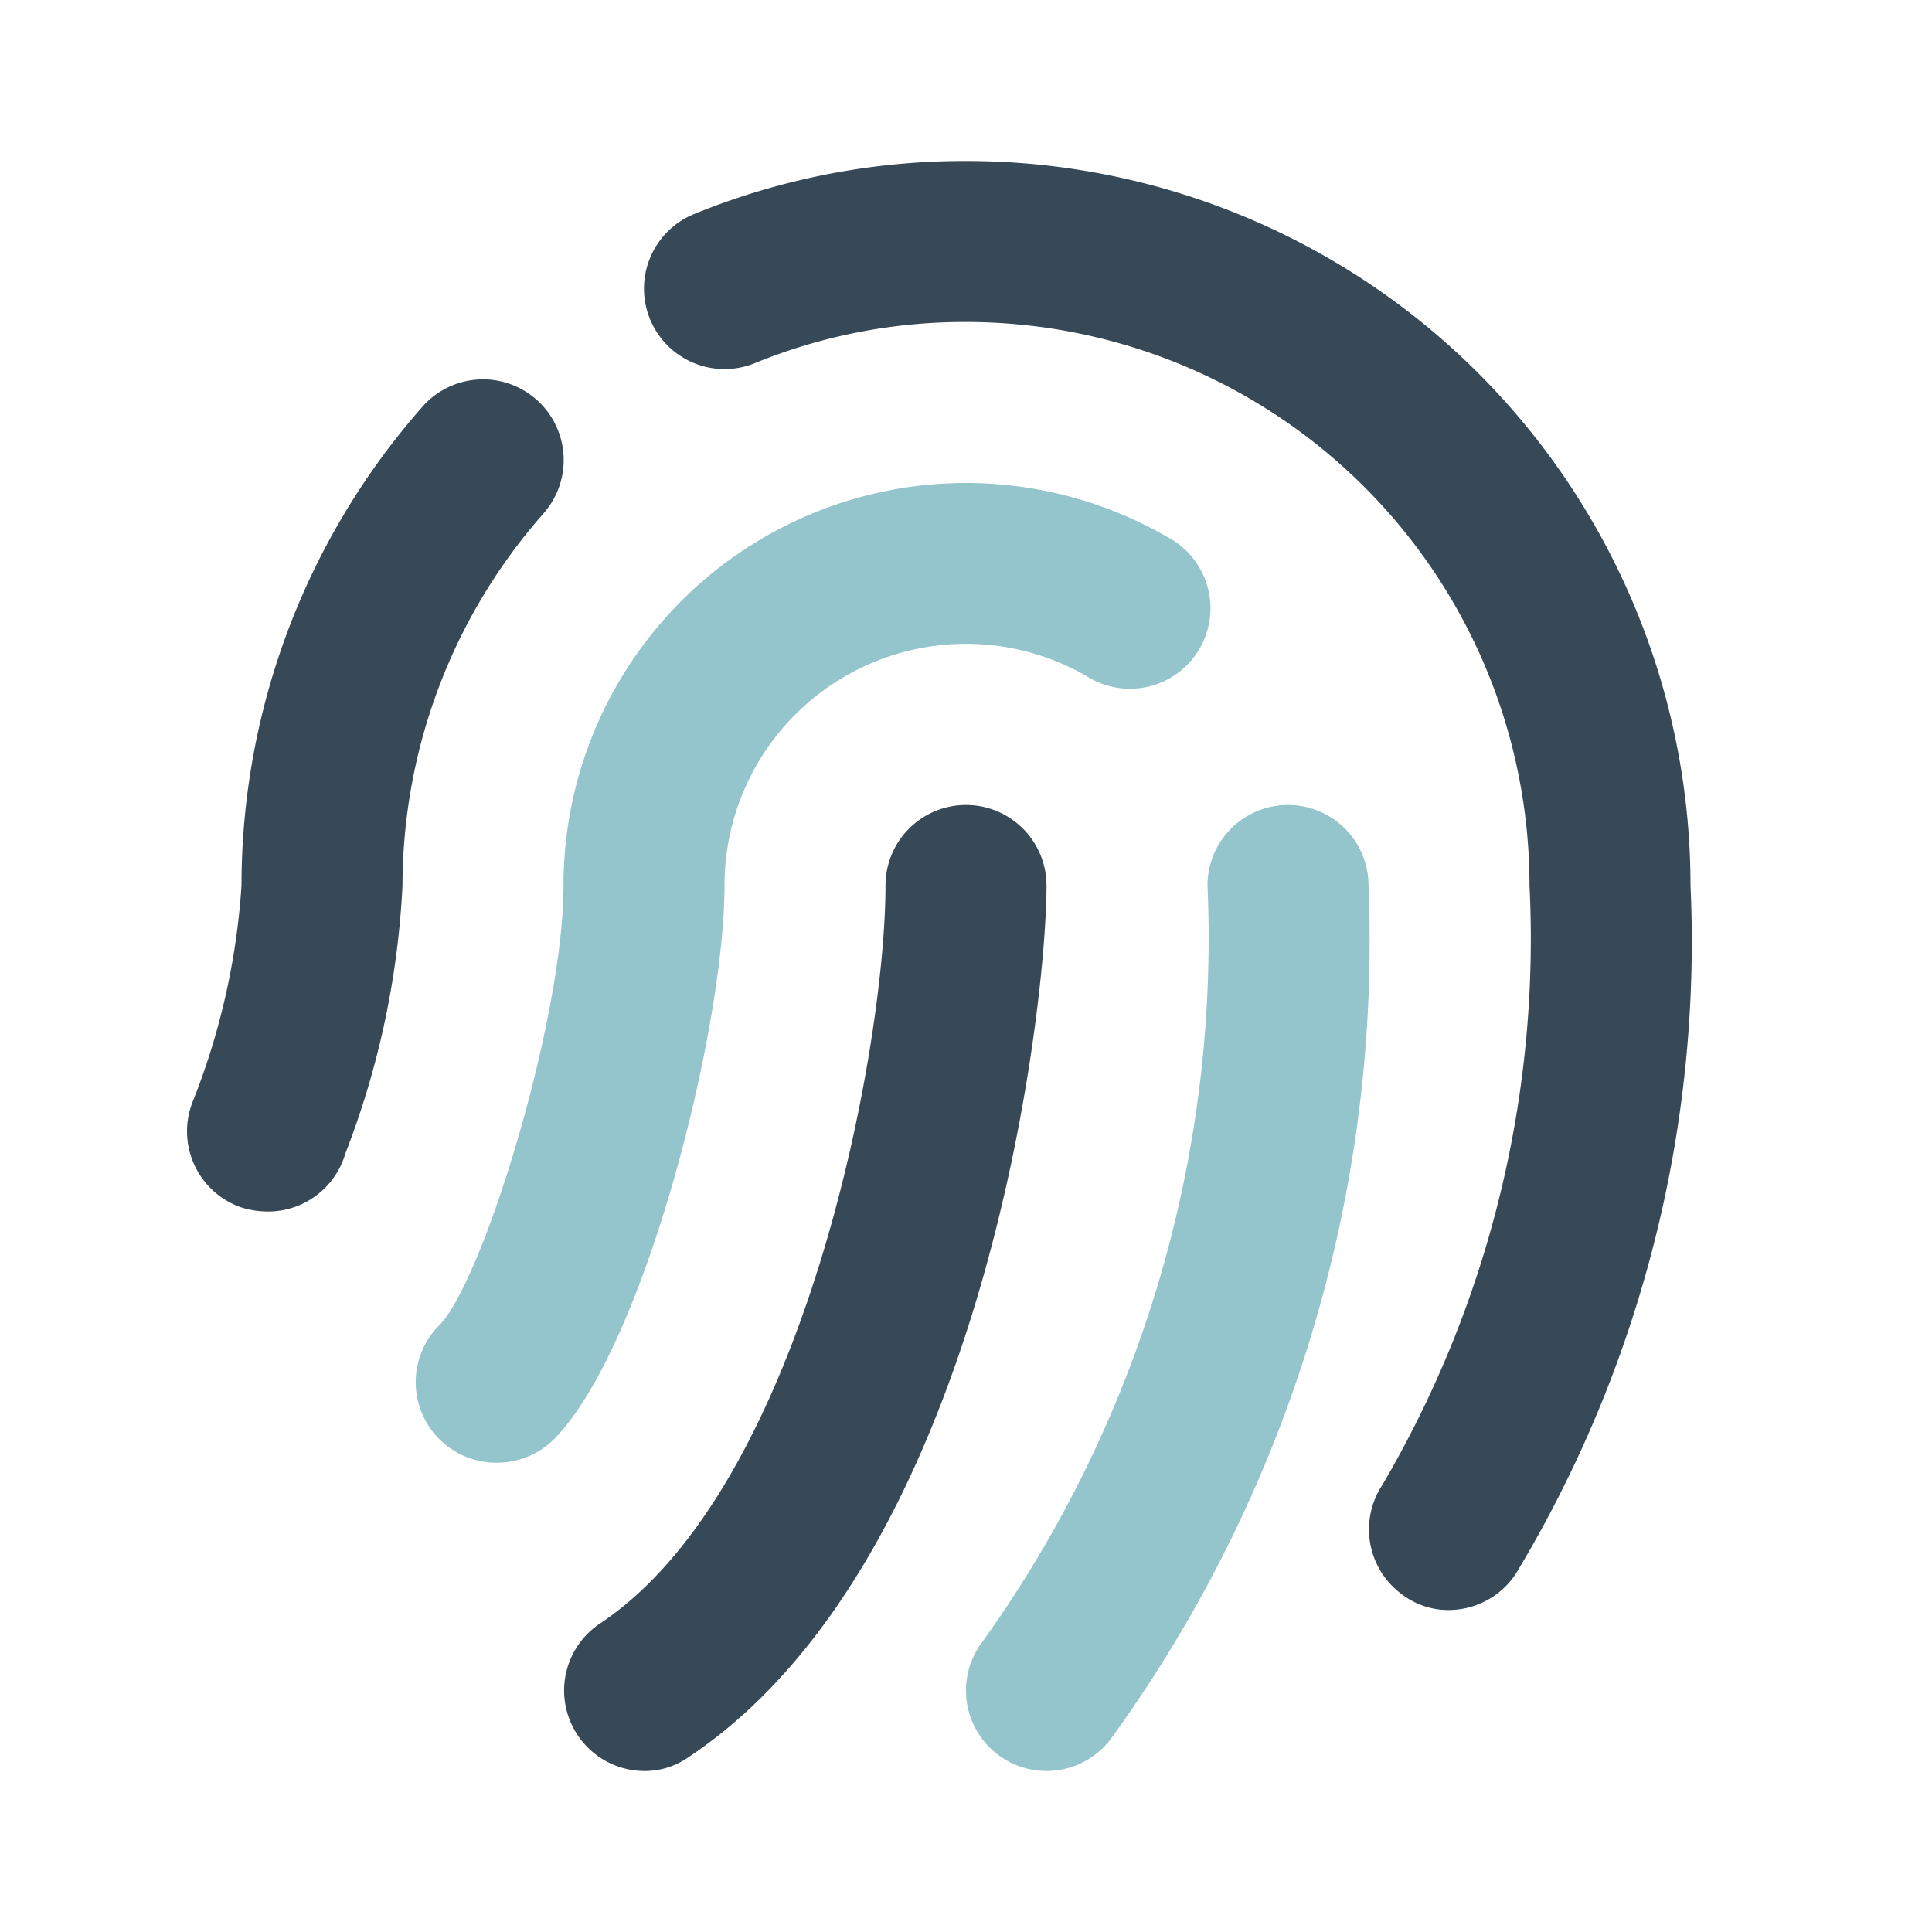
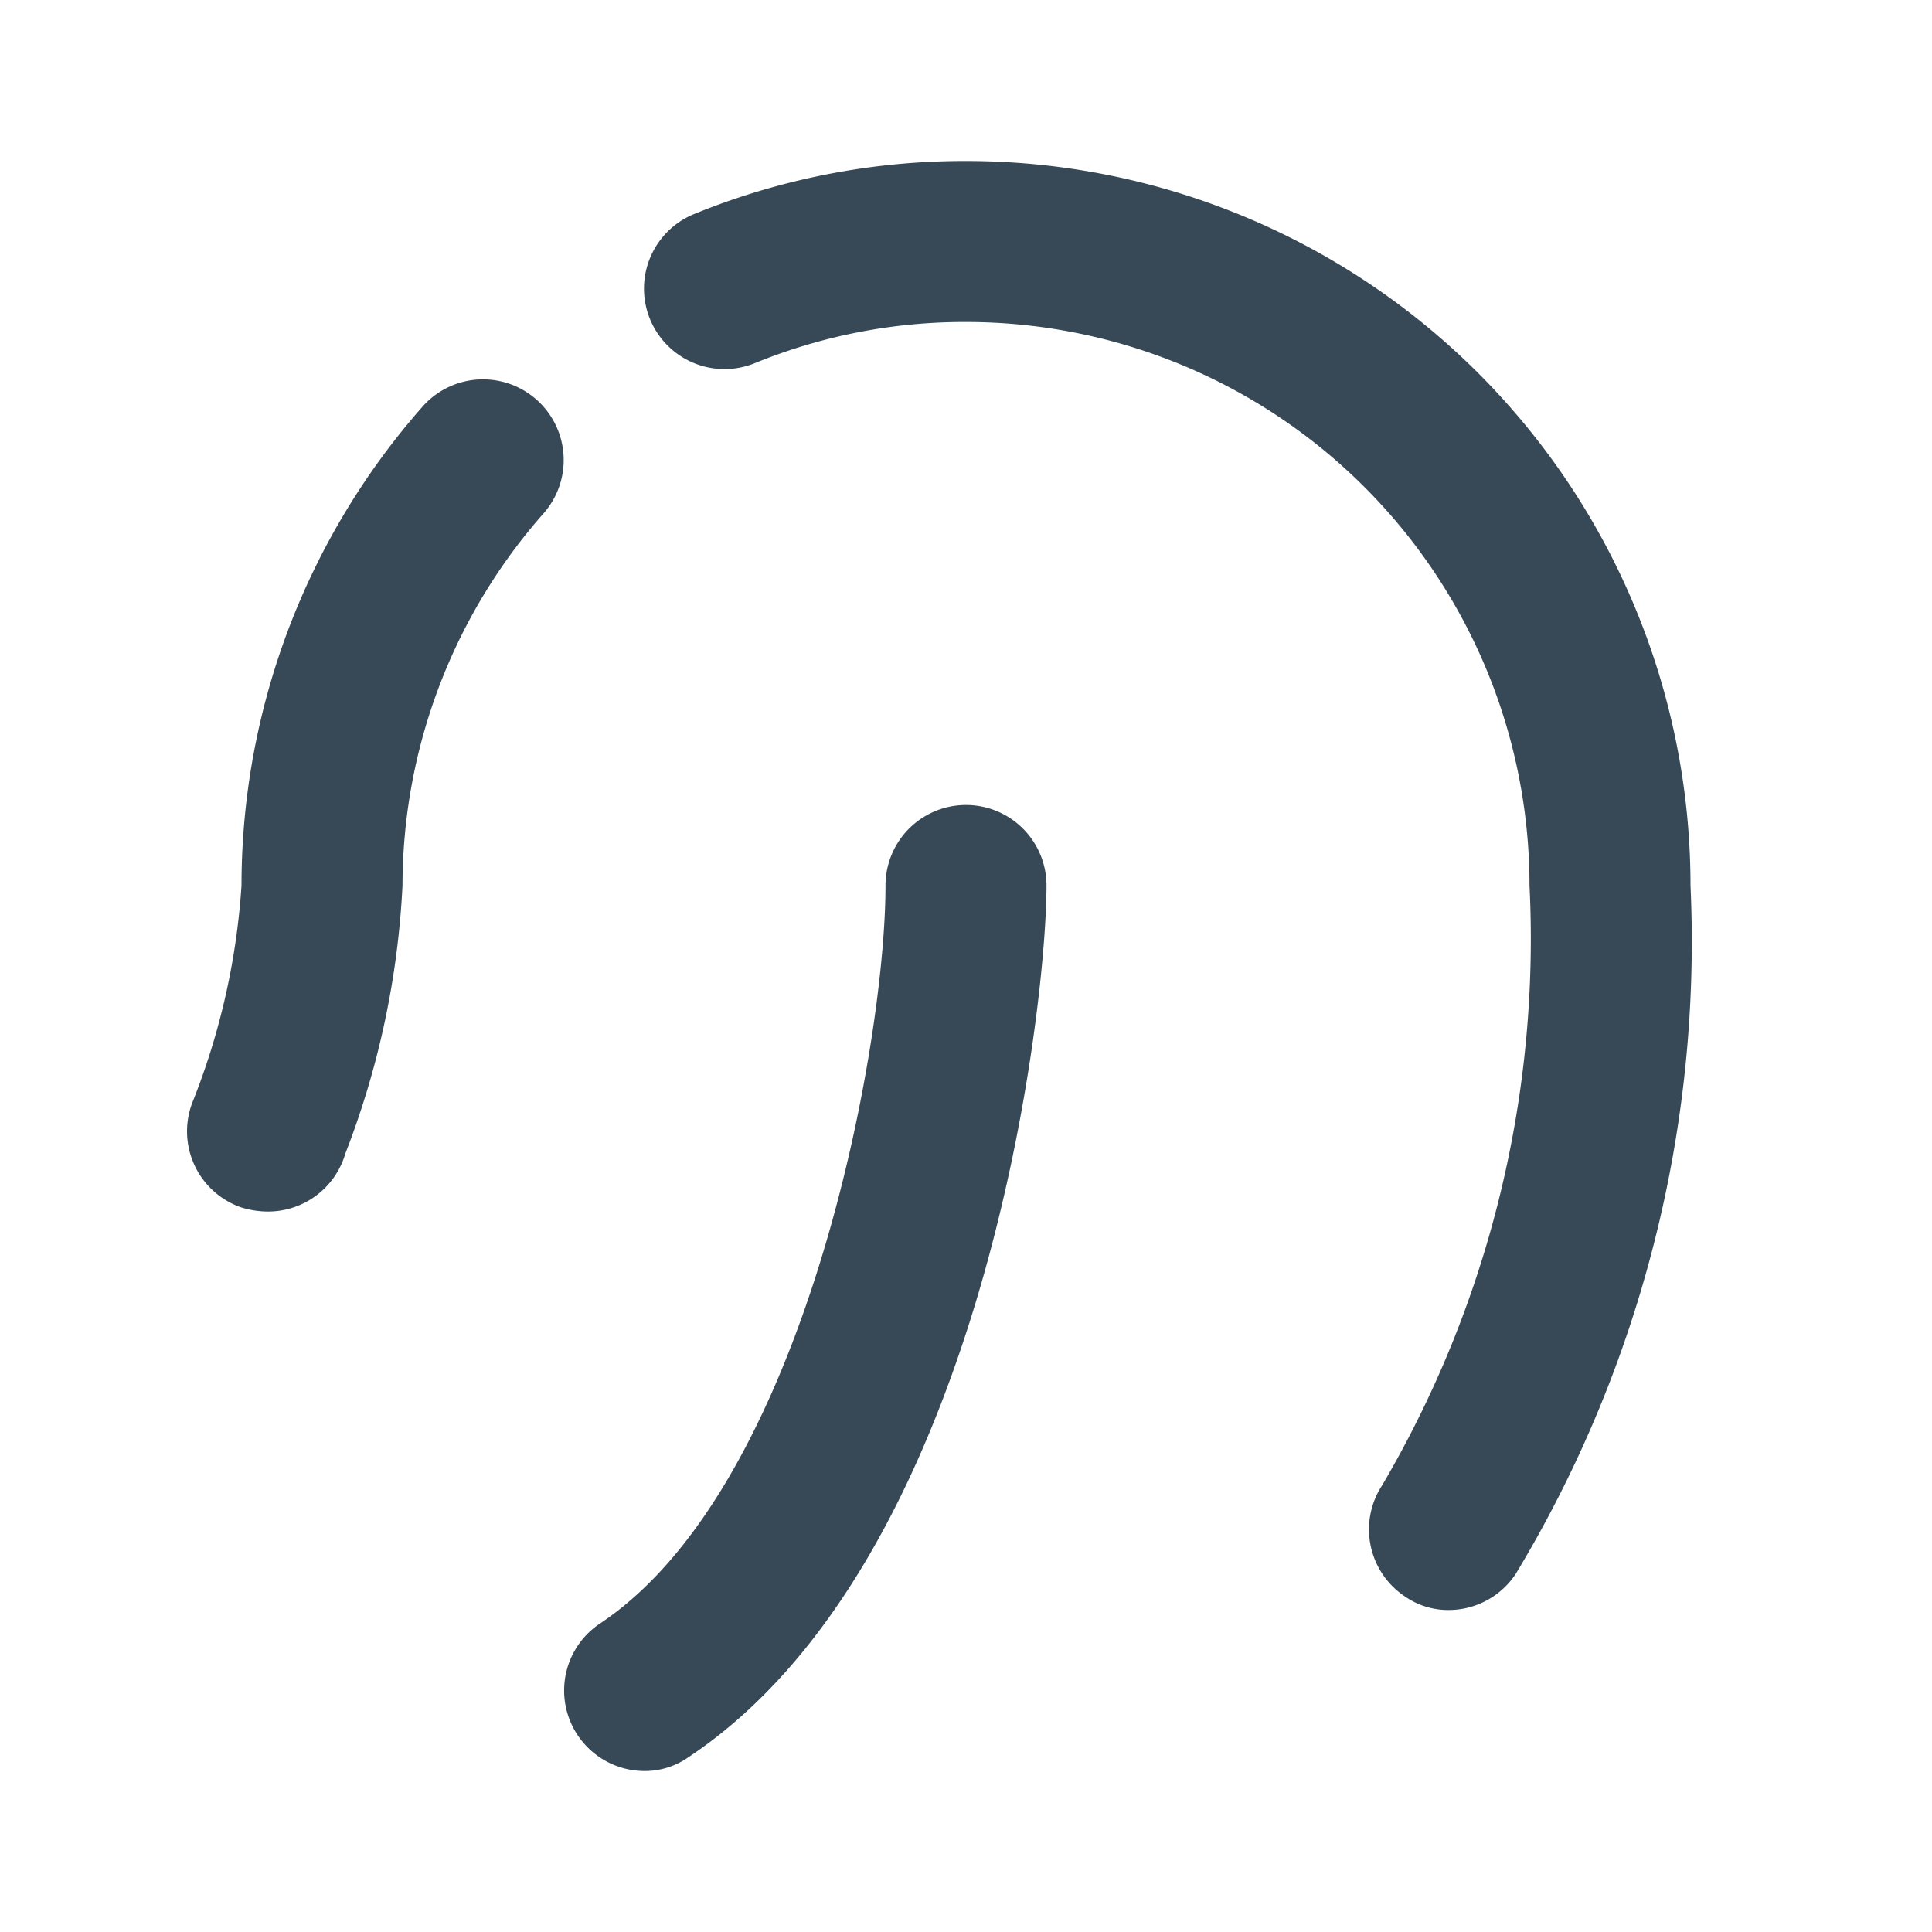
<svg xmlns="http://www.w3.org/2000/svg" fill="#000000" width="800px" height="800px" viewBox="0 0 24 24" id="touchid" data-name="Flat Color" class="icon flat-color">
  <g id="SVGRepo_bgCarrier" stroke-width="0" />
  <g id="SVGRepo_tracerCarrier" stroke-linecap="round" stroke-linejoin="round" />
  <g id="SVGRepo_iconCarrier">
-     <path id="secondary" d="M13,22a1,1,0,0,1-.6-.2,1,1,0,0,1-.2-1.4A15,15,0,0,0,15,11a1,1,0,0,1,2,0,16.87,16.87,0,0,1-3.2,10.6A1,1,0,0,1,13,22ZM6.88,17.88C8,16.75,9,12.79,9,11a3,3,0,0,1,4.5-2.6,1,1,0,1,0,1-1.73A5,5,0,0,0,7,11c0,1.66-1,4.91-1.54,5.46a1,1,0,0,0,0,1.42,1,1,0,0,0,.71.29A1,1,0,0,0,6.88,17.88Z" style="fill: #94c4cc;" />
    <path id="primary" d="M18,20a.94.94,0,0,1-.55-.17,1,1,0,0,1-.28-1.38A13.4,13.4,0,0,0,19,11a7,7,0,0,0-7-7,6.87,6.87,0,0,0-2.62.51,1,1,0,1,1-.76-1.85A8.89,8.89,0,0,1,12,2a9,9,0,0,1,9,9,15.2,15.2,0,0,1-2.17,8.55A1,1,0,0,1,18,20ZM4.29,14.33A10.63,10.63,0,0,0,5,11,7,7,0,0,1,6.75,6.38a1,1,0,1,0-1.5-1.33A9,9,0,0,0,3,11a8.81,8.81,0,0,1-.6,2.67A1,1,0,0,0,3,15a1.13,1.13,0,0,0,.32.05A1,1,0,0,0,4.29,14.33Zm4.26,7.5C12.21,19.4,13,12.56,13,11a1,1,0,0,0-2,0c0,2-1,7.48-3.55,9.17A1,1,0,0,0,8,22,.94.94,0,0,0,8.55,21.83Z" style="fill: #374957;" />
  </g>
</svg>